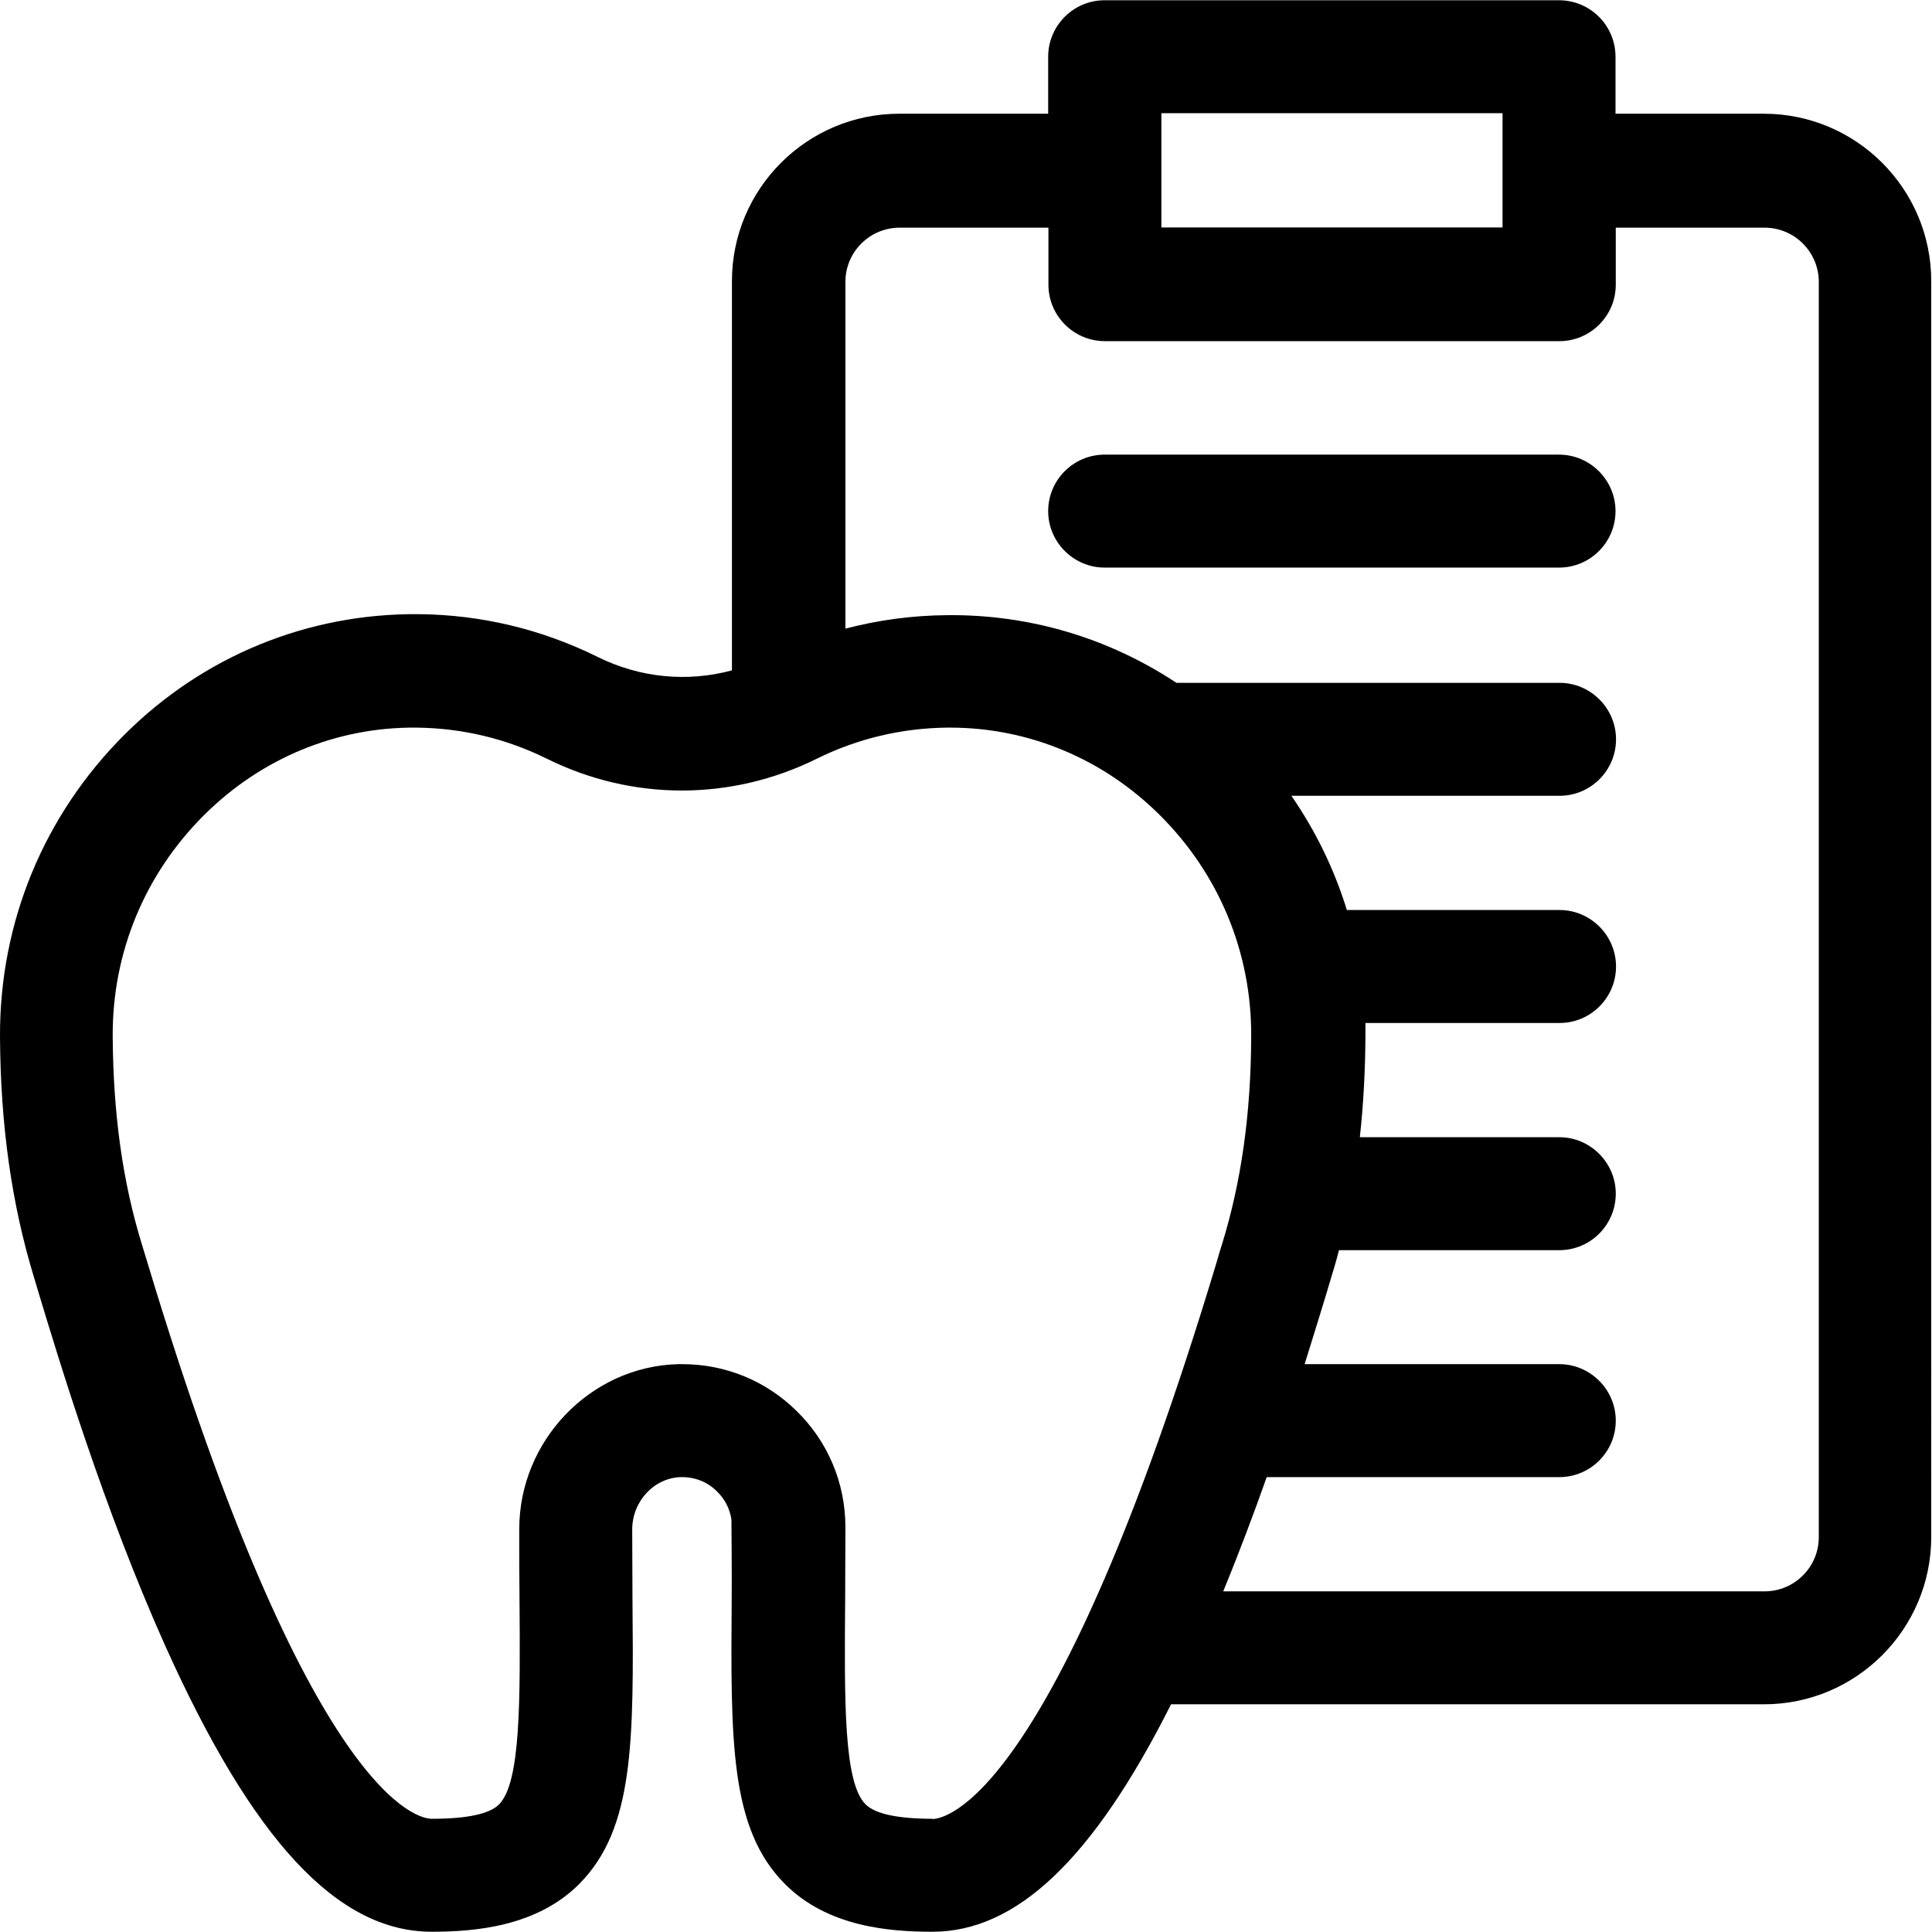
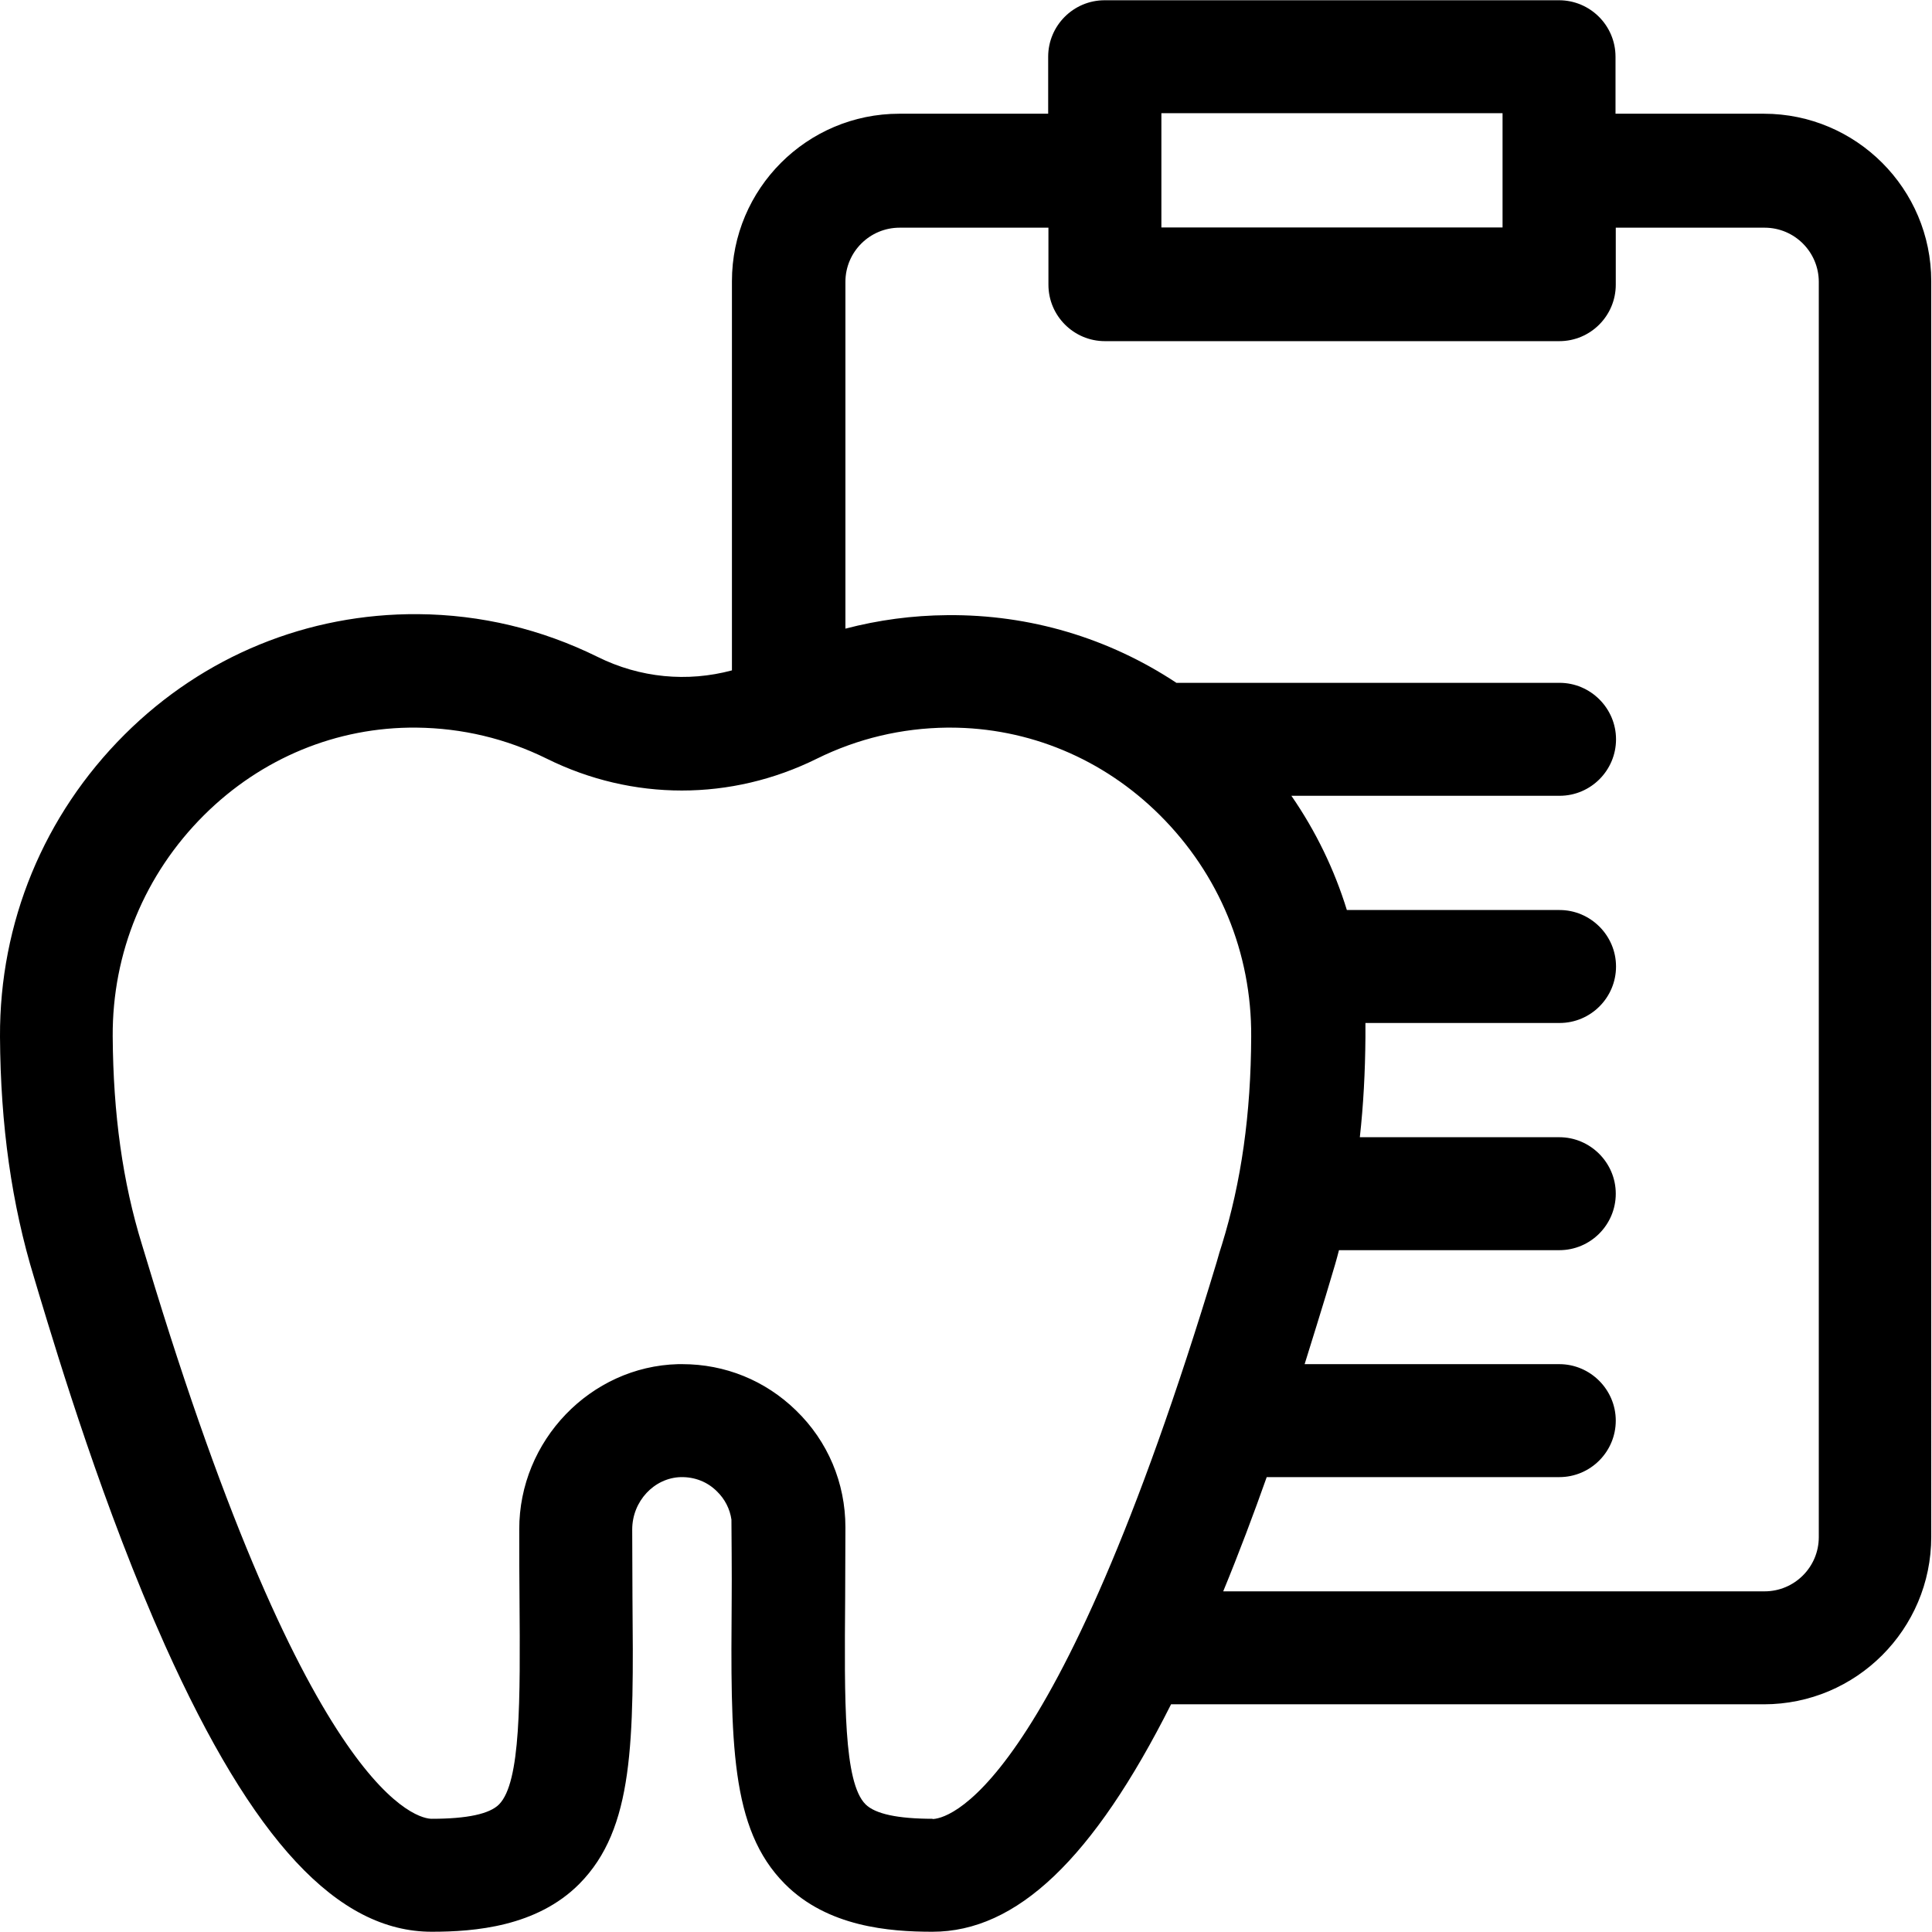
<svg xmlns="http://www.w3.org/2000/svg" id="Layer_2" data-name="Layer 2" viewBox="0 0 75.94 75.94">
  <g id="Capa_1" data-name="Capa 1">
    <g>
      <path d="M69.35,4.47h-5.85v-2.24c0-1.23-1-2.22-2.22-2.22h-17.86c-1.23,0-2.22,1-2.22,2.22v2.24h-5.85c-3.63,0-6.58,2.95-6.58,6.58v15.3c-1.75.47-3.61.3-5.28-.53-2.21-1.09-4.58-1.66-7.06-1.68-4.33-.03-8.43,1.64-11.53,4.73C1.72,32.04-.02,36.26,0,40.75c.02,3.49.46,6.59,1.34,9.47.05.17.12.4.2.67.76,2.51,2.53,8.39,4.95,13.79,3.45,7.68,6.78,11.25,10.48,11.25,1.69,0,4.13-.2,5.8-1.88,2.16-2.18,2.14-5.59,2.09-11.25,0-.84-.01-1.73-.01-2.68,0-1.11.86-2.03,1.91-2.06.54-.01,1.04.18,1.42.56.31.3.51.69.57,1.11,0,0,.02,2.47.01,3.07-.04,5.66-.07,9.08,2.09,11.25,1.68,1.69,4.11,1.88,5.8,1.88,3.31,0,6.32-2.86,9.38-8.94h23.3c3.63,0,6.58-2.95,6.58-6.58V11.05c0-3.63-2.95-6.58-6.58-6.58h0ZM59.06,4.45v4.49h-13.41v-4.49h13.41ZM36.67,71.49c-1.38,0-2.27-.19-2.65-.57-.86-.86-.83-4.05-.8-8.09,0-.89.01-1.81.01-2.8,0-1.74-.69-3.38-1.94-4.59-1.21-1.18-2.79-1.82-4.47-1.82-.06,0-.11,0-.17,0-3.44.09-6.25,3.01-6.24,6.5,0,.96,0,1.86.01,2.71.03,4.04.05,7.22-.8,8.09-.37.38-1.26.57-2.65.57-.47,0-4.77-.61-11.18-21.88-.08-.28-.16-.51-.21-.69-.76-2.46-1.13-5.13-1.15-8.18-.02-3.29,1.26-6.38,3.59-8.7,2.25-2.24,5.22-3.47,8.35-3.44,1.8.02,3.52.43,5.12,1.22,3.37,1.67,7.25,1.67,10.62,0,1.6-.79,3.33-1.2,5.12-1.22h.11c3.09,0,6.02,1.22,8.25,3.44,2.33,2.32,3.61,5.41,3.59,8.7-.01,3.05-.39,5.72-1.15,8.18-.06.18-.13.41-.21.7-6.41,21.26-10.71,21.88-11.18,21.88h0ZM71.49,60.42c0,1.18-.96,2.13-2.13,2.13h-21.28c.63-1.53,1.2-3.05,1.71-4.49h11.5c1.23,0,2.22-1,2.22-2.22s-1-2.22-2.22-2.22h-10.01c.35-1.11.63-2.04.84-2.72.08-.27.15-.5.2-.67.11-.36.22-.73.31-1.09h8.66c1.23,0,2.22-1,2.22-2.22s-1-2.22-2.22-2.22h-7.84c.14-1.26.21-2.56.22-3.93,0-.19,0-.37,0-.56h7.63c1.23,0,2.22-1,2.22-2.22s-1-2.22-2.22-2.22h-8.36c-.49-1.59-1.22-3.1-2.18-4.49h10.54c1.23,0,2.22-1,2.22-2.22s-1-2.22-2.22-2.22h-15.06c-2.66-1.76-5.76-2.69-9-2.66-1.37.01-2.71.19-4.01.53v-13.63c0-1.18.96-2.13,2.13-2.13h5.85v2.24c0,1.23,1,2.22,2.22,2.22h17.86c1.23,0,2.22-1,2.22-2.22v-2.24h5.85c1.18,0,2.13.96,2.13,2.13v49.37Z" />
-       <path d="M61.28,17.87h-17.86c-1.23,0-2.22,1-2.22,2.22s1,2.22,2.22,2.22h17.86c1.23,0,2.22-1,2.22-2.22s-1-2.22-2.22-2.22h0Z" />
    </g>
  </g>
</svg>